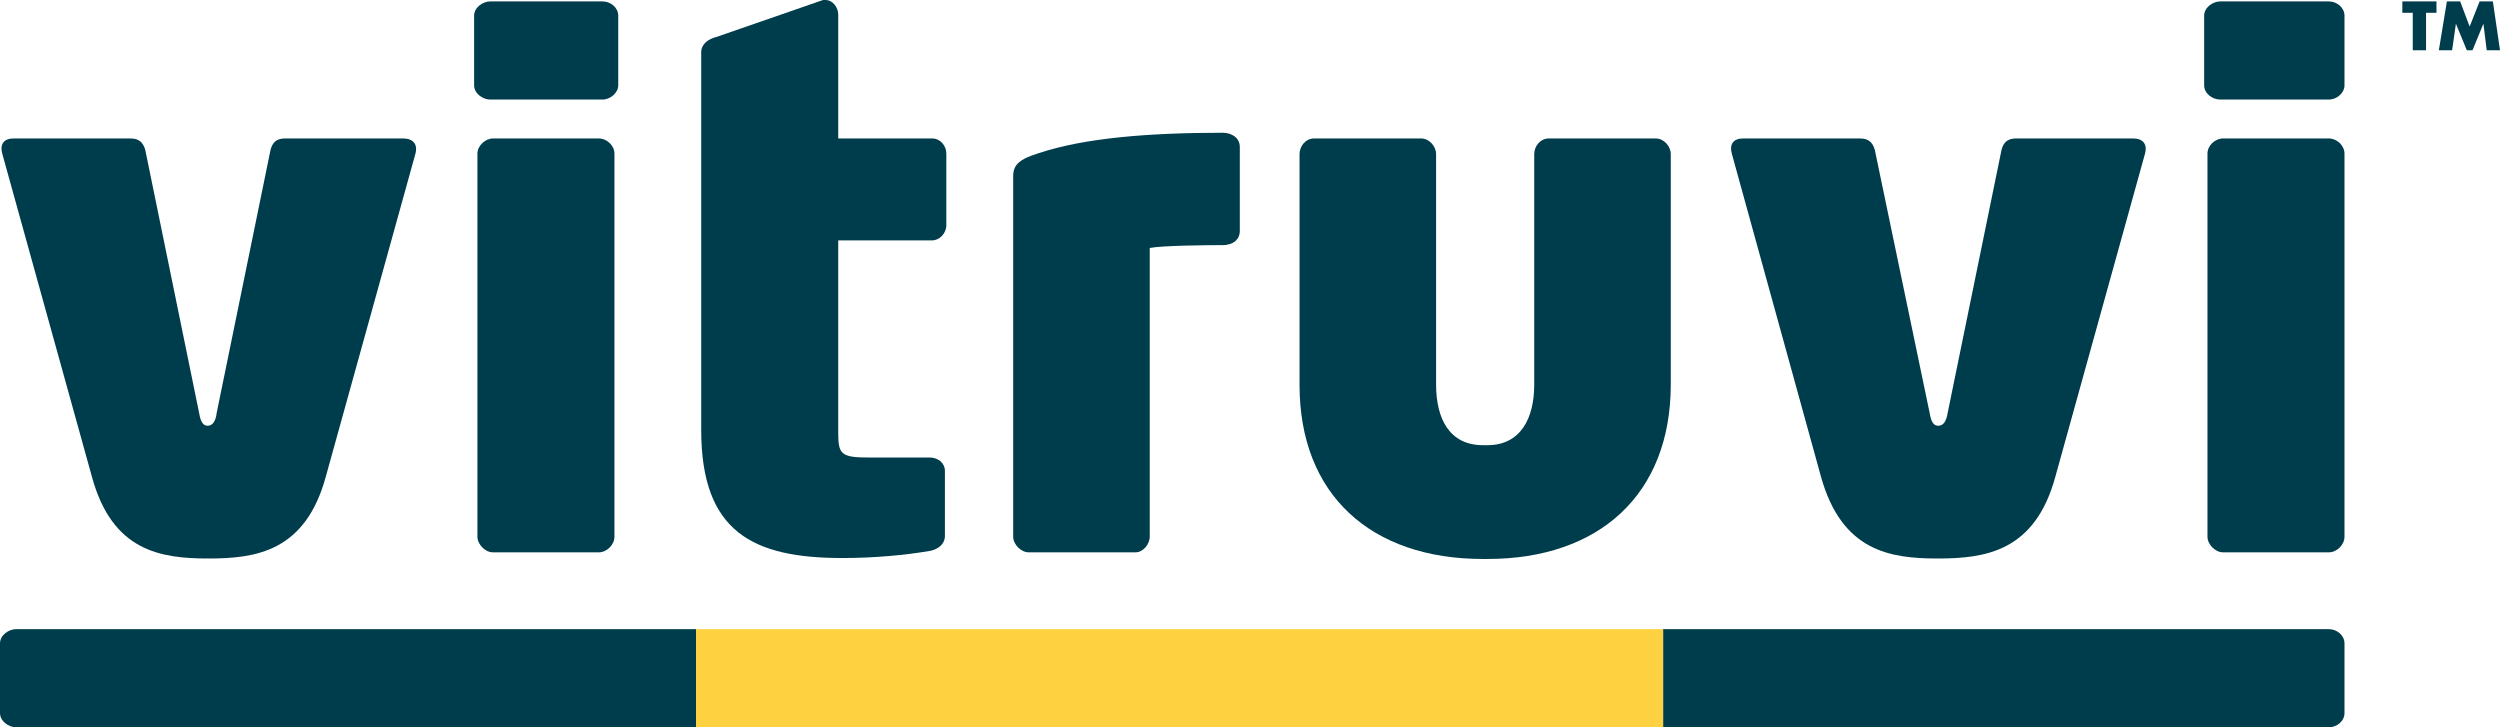
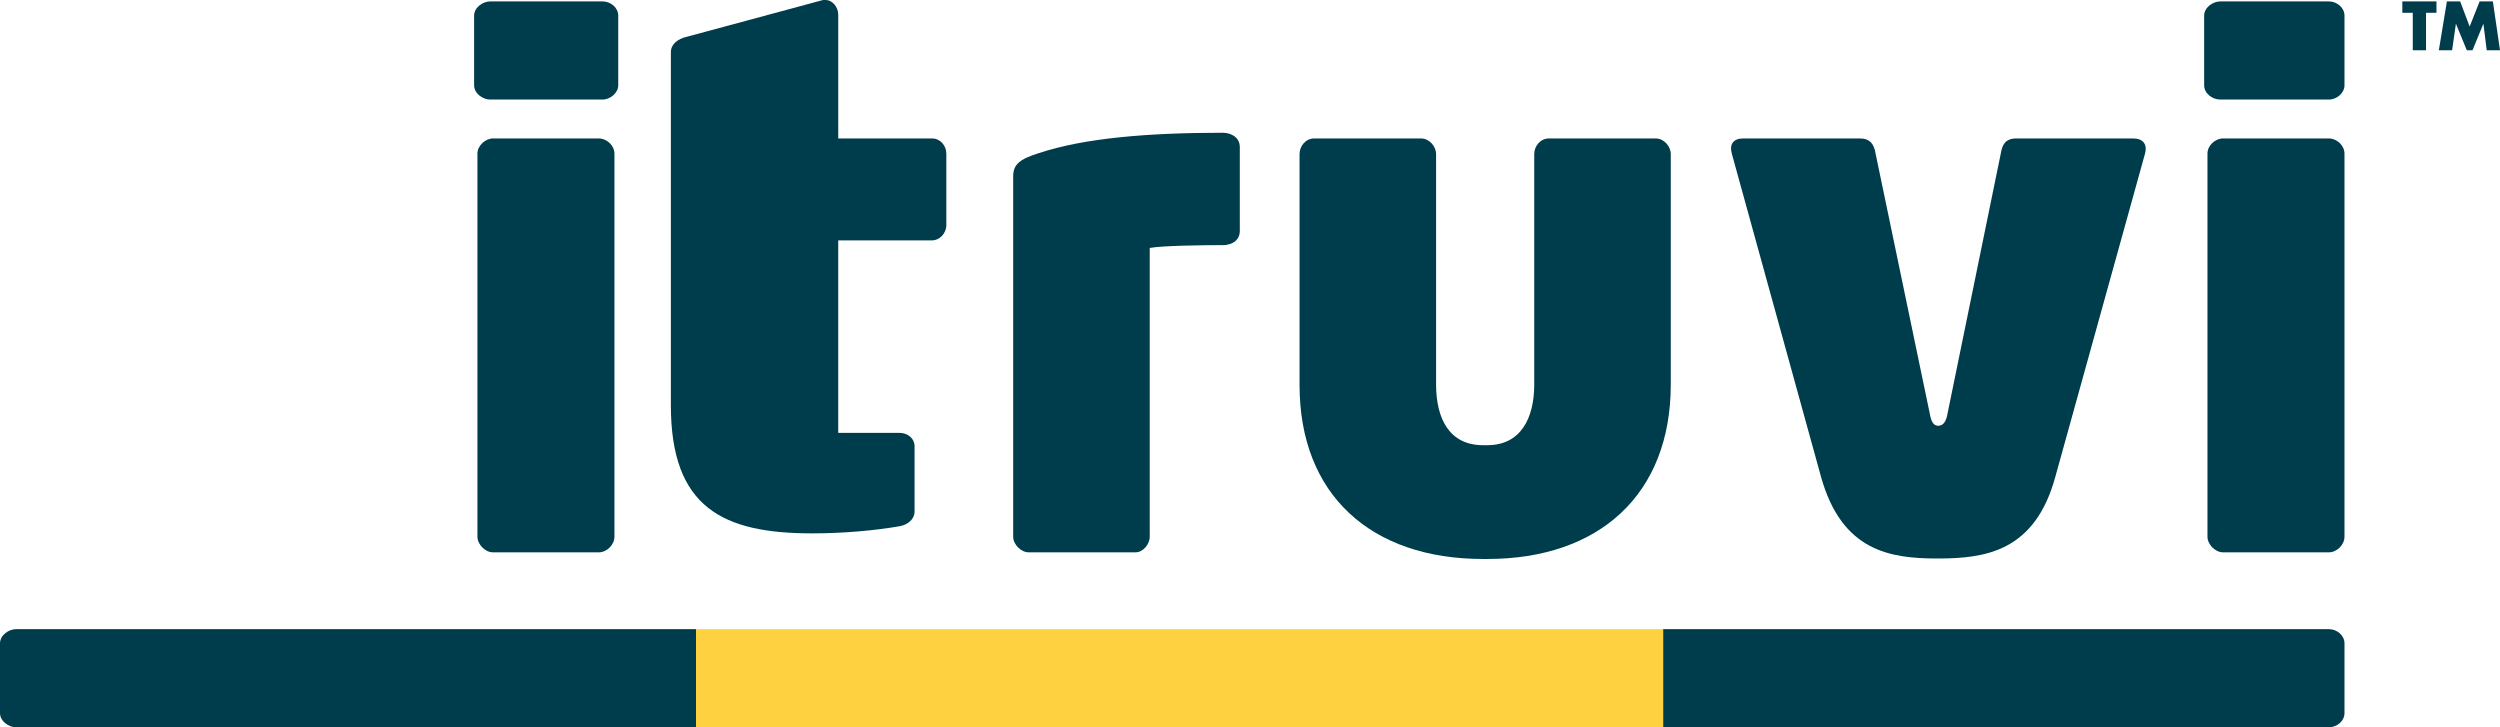
<svg xmlns="http://www.w3.org/2000/svg" version="1.1" id="vitruvi_Logo" x="0px" y="0px" viewBox="0 0 527.3 153.4" style="enable-background:new 0 0 527.3 153.4;" xml:space="preserve">
  <style type="text/css">
	.st0{fill:#003D4C;}
	.st1{fill:#FED141;}
</style>
  <g>
    <path class="st0" d="M511.7,2.7v7.9h-2.8V2.7h-2.2V0.3h7.2v2.4H511.7z M514.4,10.6l1.7-10.3h2.8l2,5.3l2.1-5.3h2.8l1.5,10.3h-2.8   L523.8,5l-2.3,5.6h-1.2L518,5l-0.8,5.6H514.4z" />
  </g>
  <g>
    <path class="st0" d="M146.8,132.7H3.4c-1.6,0-3.4,1.3-3.4,3v14.7c0,1.7,1.8,3,3.4,3h143.4V132.7z" />
    <rect x="146.8" y="132.7" class="st1" width="204" height="20.7" />
    <path class="st0" d="M491.2,132.7H350.8v20.7h140.4c1.7,0,3.3-1.3,3.3-3v-14.7C494.5,134,492.9,132.7,491.2,132.7z" />
    <g>
      <g>
-         <path class="st0" d="M85,29.2c2.1,0,3.2,1.2,2.6,3.3l-18.9,68.1c-4.3,15.7-14.7,17.2-24.7,17.2c-10.1,0-20.3-1.5-24.6-17.2     L0.5,32.5c-0.6-2.1,0.3-3.3,2.4-3.3h24.6c2.2,0,3,1.3,3.3,3.2l11.2,54.7c0.3,1.8,0.8,2.7,1.8,2.7c1,0,1.7-0.9,1.9-2.7l11.2-54.7     c0.3-1.8,0.9-3.2,3.3-3.2H85z" />
        <path class="st0" d="M127.1,21h-23.7c-1.6,0-3.4-1.3-3.4-3V3.3c0-1.7,1.8-3,3.4-3h23.7c1.7,0,3.3,1.3,3.3,3V18     C130.4,19.6,128.7,21,127.1,21z M126.3,116.5H104c-1.7,0-3.3-1.7-3.3-3.3V32.4c0-1.7,1.7-3.2,3.3-3.2h22.3c1.7,0,3.3,1.5,3.3,3.2     v80.8C129.6,114.9,128,116.5,126.3,116.5z" />
-         <path class="st0" d="M196.6,50.7h-19.8v40.6c0,4.5,0.6,5.2,6.4,5.2h12.9c1.8,0,3.2,1.2,3.2,2.8v13.8c0,1.6-1.4,2.8-3.2,3.1     c-5.2,0.9-11.8,1.5-18.4,1.5c-18.8,0-29.8-5.4-29.8-27V11c0-1.7,1.5-2.8,3.2-3.2L173.6,0c0.2,0,0.3,0,0.5,0     c1.5,0,2.7,1.5,2.7,3.1v26.1h19.8c1.7,0,3,1.5,3,3.2v15.1C199.6,49.2,198.2,50.7,196.6,50.7z" />
+         <path class="st0" d="M196.6,50.7h-19.8v40.6h12.9c1.8,0,3.2,1.2,3.2,2.8v13.8c0,1.6-1.4,2.8-3.2,3.1     c-5.2,0.9-11.8,1.5-18.4,1.5c-18.8,0-29.8-5.4-29.8-27V11c0-1.7,1.5-2.8,3.2-3.2L173.6,0c0.2,0,0.3,0,0.5,0     c1.5,0,2.7,1.5,2.7,3.1v26.1h19.8c1.7,0,3,1.5,3,3.2v15.1C199.6,49.2,198.2,50.7,196.6,50.7z" />
        <path class="st0" d="M257.9,51.7c-3.8,0-12.8,0.1-15.4,0.6v60.9c0,1.6-1.4,3.3-3,3.3H217c-1.7,0-3.3-1.7-3.3-3.3v-76     c0-2.4,1.2-3.6,5.4-4.9c9.6-3.2,23.2-4.3,38.8-4.3c1.8,0,3.6,1,3.6,3v17.8C261.5,50.4,260.2,51.7,257.9,51.7z" />
        <path class="st0" d="M313.7,117.9h-0.9c-23.7,0-38.7-13.6-38.7-36.7V32.5c0-1.7,1.3-3.3,3.1-3.3h22.5c1.8,0,3.2,1.7,3.2,3.3v48.6     c0,7.2,2.8,12.8,9.9,12.8h0.9c7,0,9.9-5.6,9.9-12.8V32.5c0-1.7,1.3-3.3,3.1-3.3h22.5c1.8,0,3.2,1.7,3.2,3.3v48.6     C352.4,104.2,337.4,117.9,313.7,117.9z" />
        <path class="st0" d="M449.9,29.2c2.1,0,3.1,1.2,2.5,3.3l-18.9,68.1c-4.3,15.7-14.7,17.2-24.8,17.2c-10,0-20.2-1.5-24.6-17.2     l-18.8-68.1c-0.6-2.1,0.3-3.3,2.4-3.3h24.6c2.2,0,3,1.3,3.3,3.2L407,87.1c0.3,1.8,0.8,2.7,1.8,2.7c1.1,0,1.7-0.9,2-2.7L422,32.4     c0.3-1.8,0.9-3.2,3.3-3.2H449.9z" />
        <path class="st0" d="M491.2,21h-22.9c-1.7,0-3.4-1.3-3.4-3V3.3c0-1.7,1.8-3,3.4-3h22.9c1.7,0,3.3,1.3,3.3,3V18     C494.5,19.6,492.9,21,491.2,21z M491.2,116.5h-22.3c-1.7,0-3.3-1.7-3.3-3.3V32.4c0-1.7,1.6-3.2,3.3-3.2h22.3     c1.7,0,3.3,1.5,3.3,3.2v80.8C494.5,114.9,492.9,116.5,491.2,116.5z" />
      </g>
    </g>
  </g>
</svg>